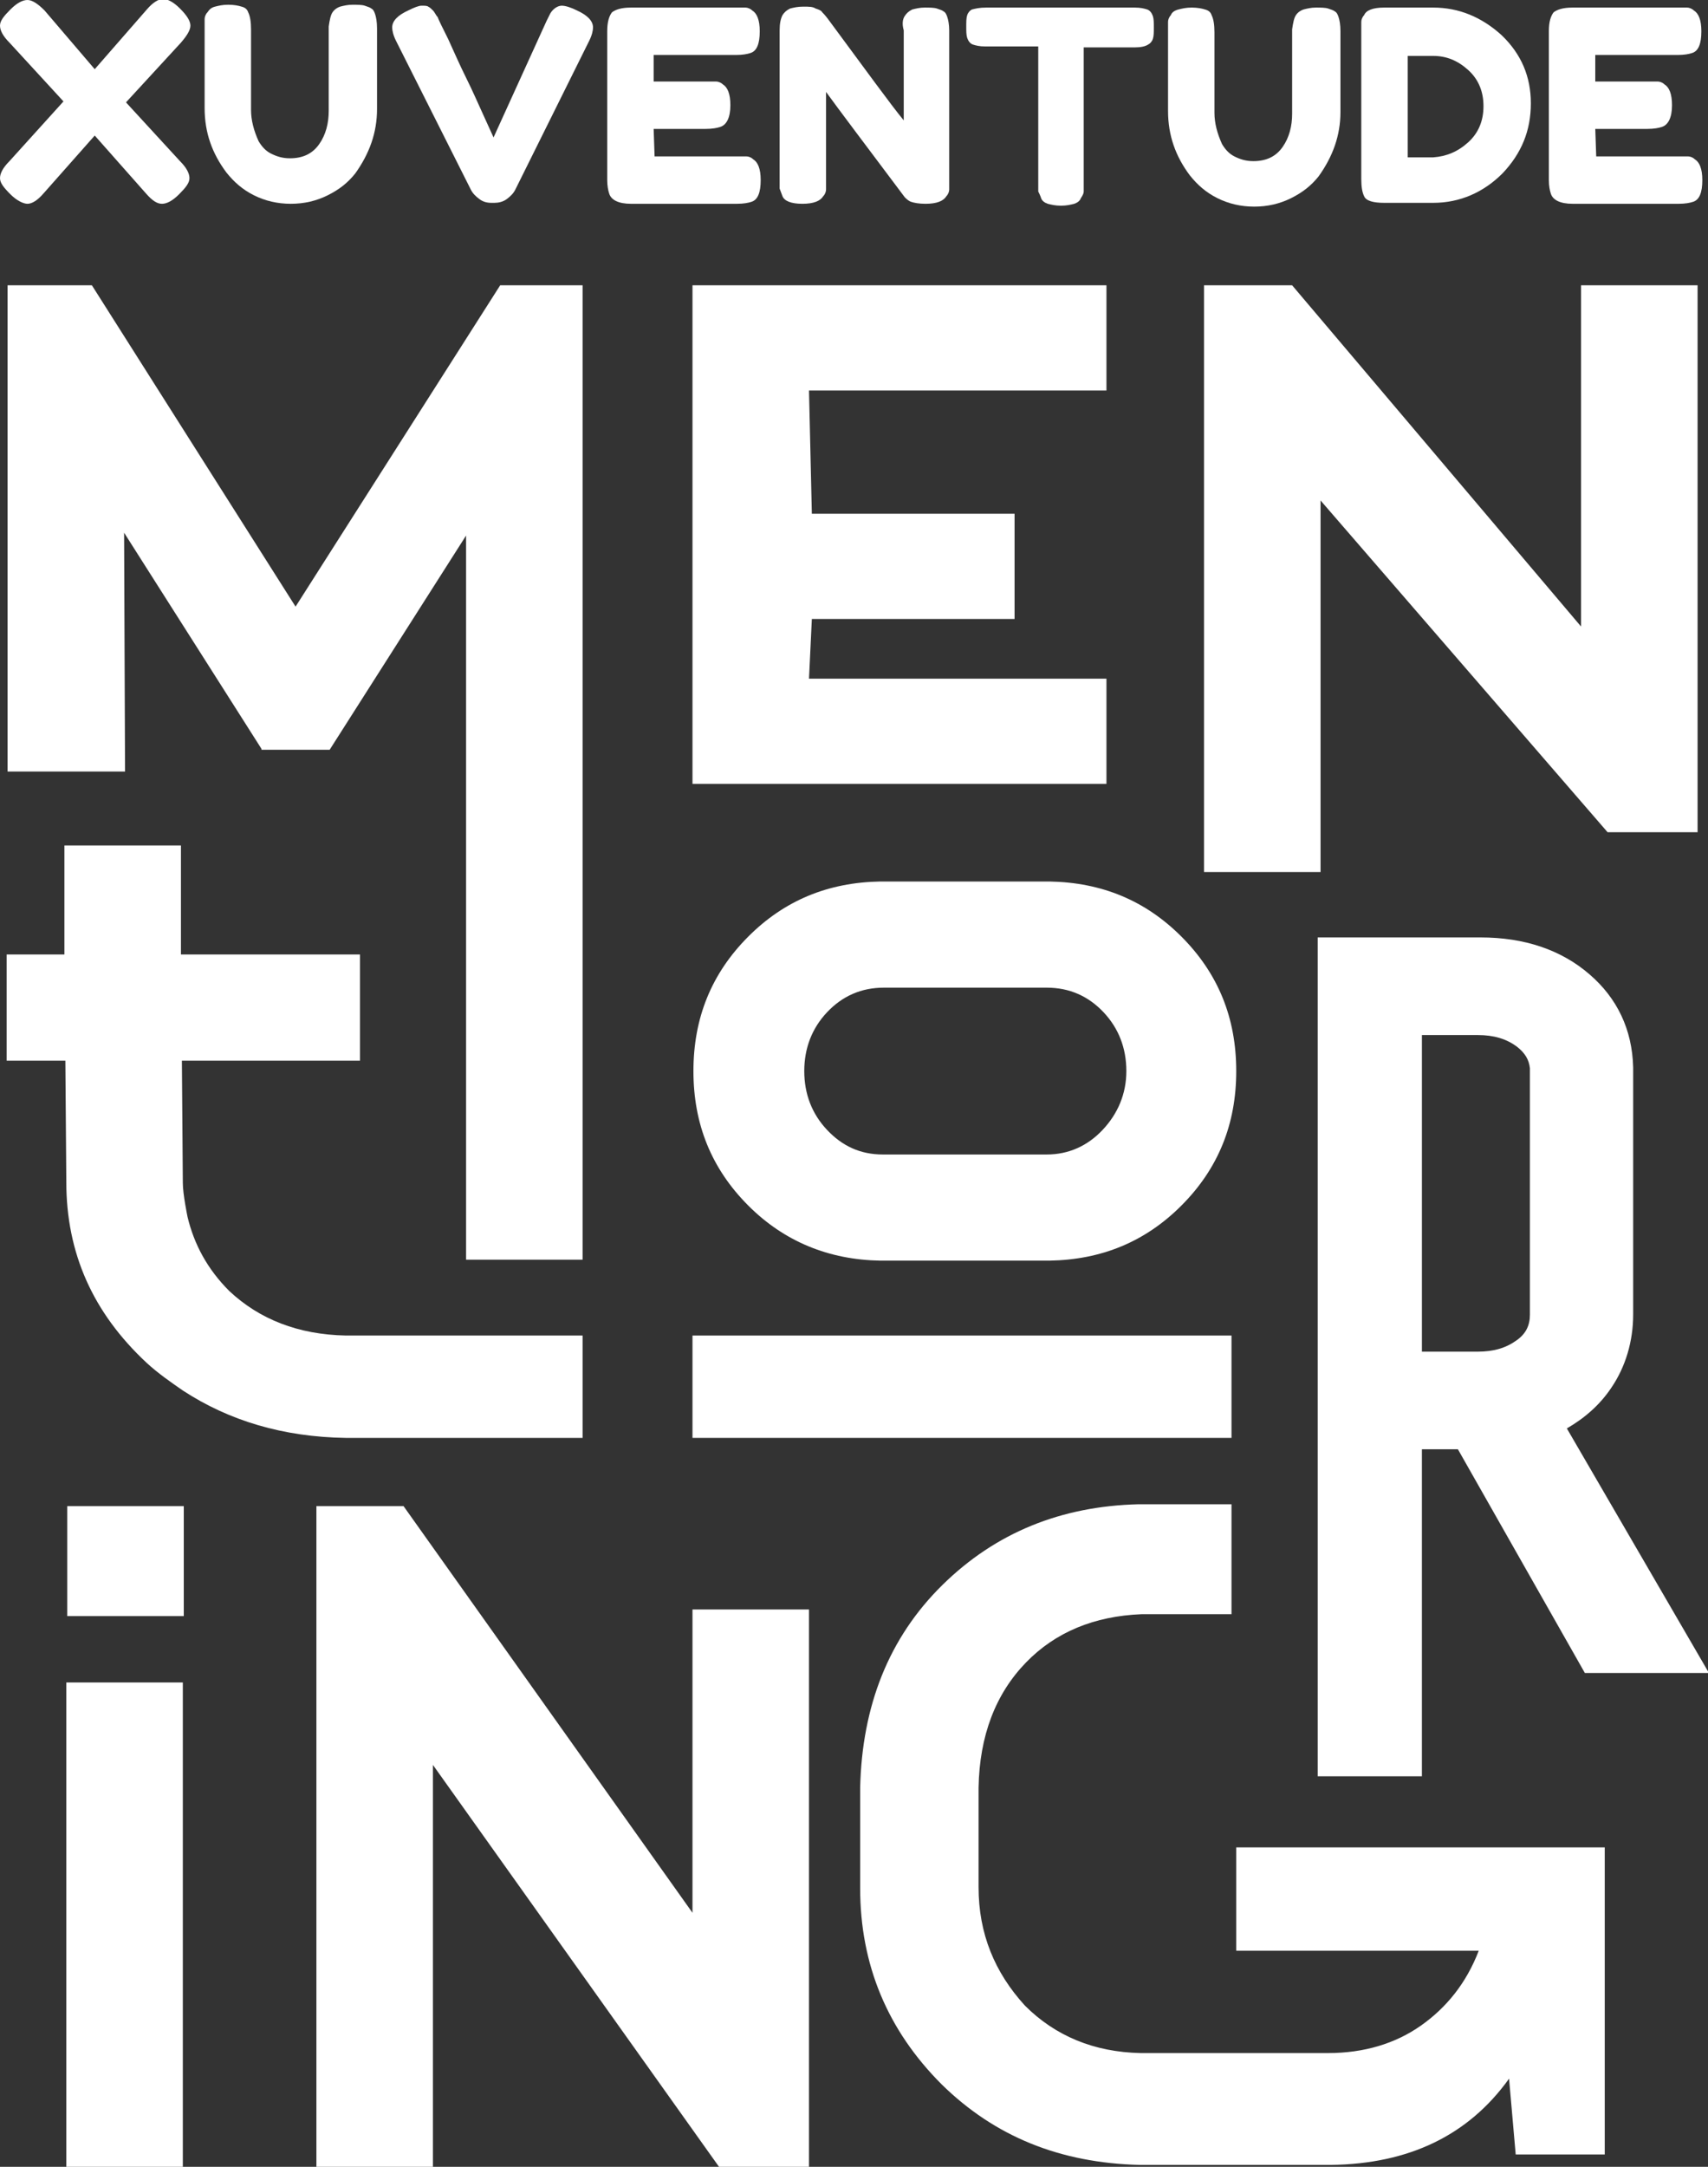
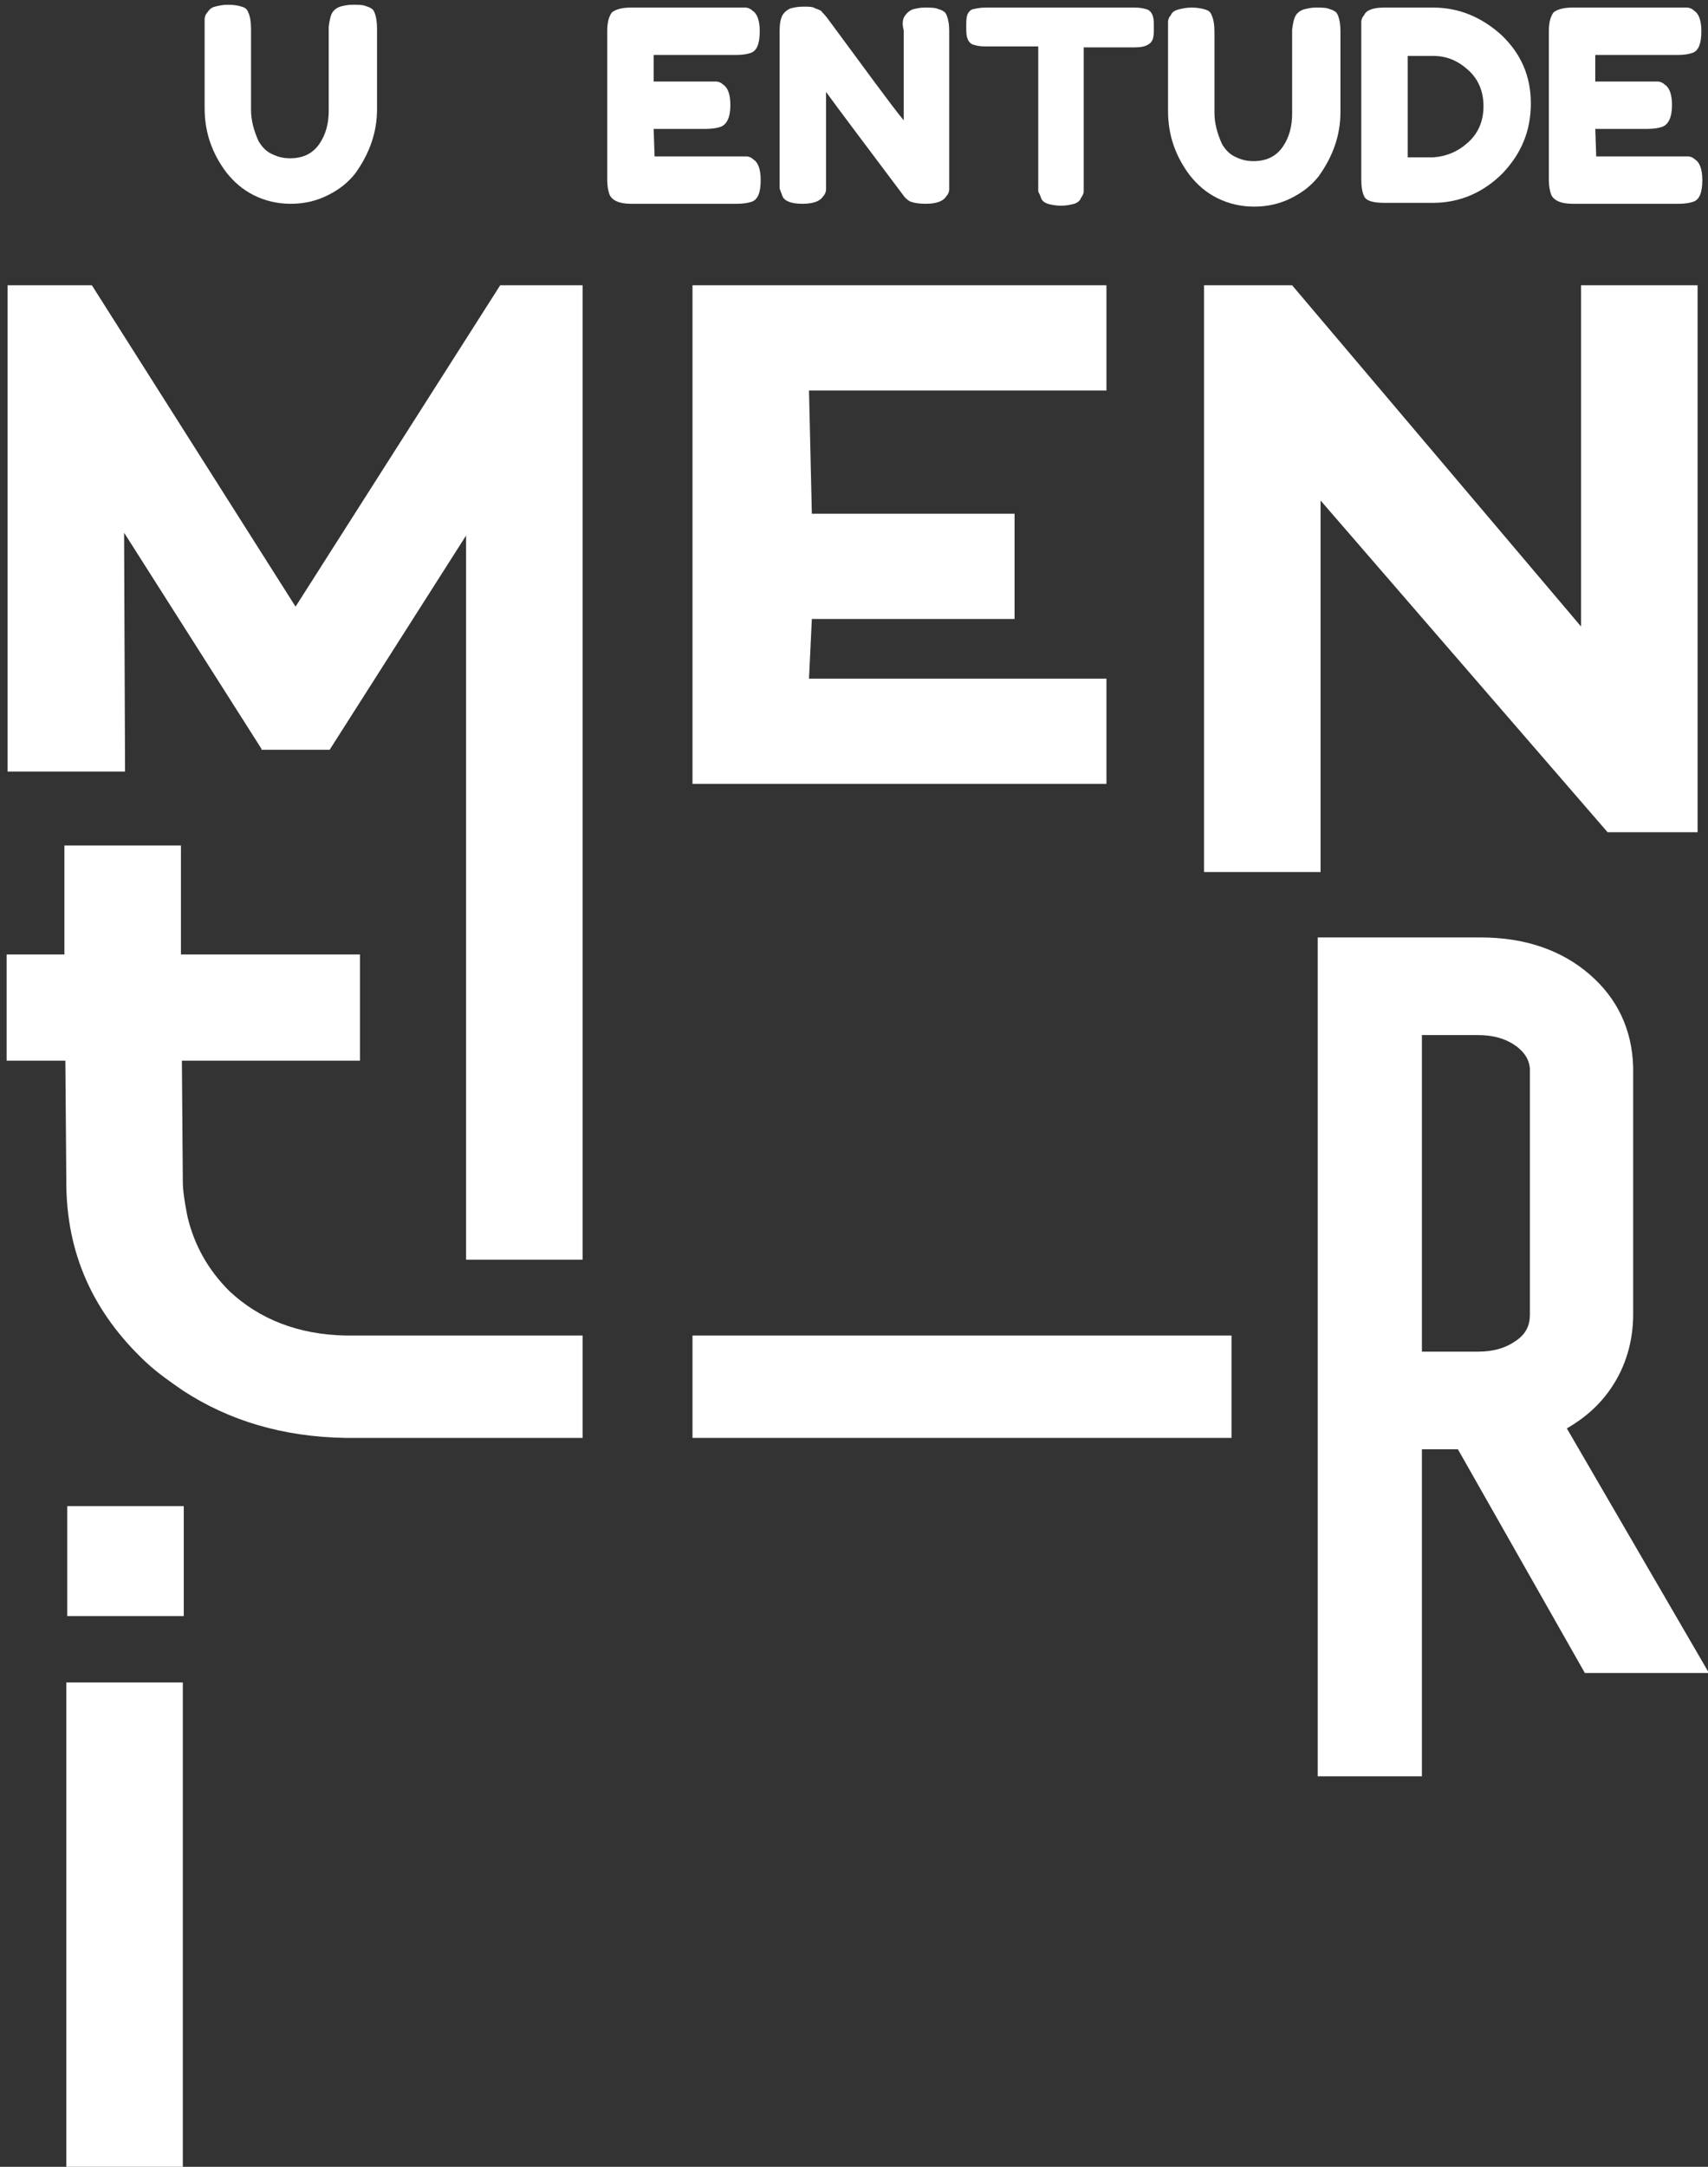
<svg xmlns="http://www.w3.org/2000/svg" id="Capa_1" x="0px" y="0px" viewBox="0 0 180.3 228.6" style="enable-background:new 0 0 180.3 228.6;" xml:space="preserve">
  <rect x="0" y="0" width="180.3" height="228.6" fill="#333333" stroke="none" />
  <style type="text/css">	.st0{fill:#FFFFFF;}</style>
  <g>
    <path class="st0" d="M7,124.7C7,124.7,7,124.7,7,124.7L7,124.7C7,124.6,7,124.6,7,124.7" />
    <polygon class="st0" points="61.5,30.1 61.5,132.9 49.2,132.9 49.2,56.5 34.8,79.1 27.6,79.1 27.6,79 13.1,56.2 13.2,81.4   0.8,81.4 0.8,30.1 9.7,30.1 31.2,64 52.8,30.1  " />
    <polygon class="st0" points="116.8,41.2 116.8,30.1 73.1,30.1 73.1,82.7 116.8,82.7 116.8,71.6 85.4,71.6 85.7,65.3 107.1,65.3   107.1,54.2 85.7,54.2 85.4,41.2  " />
    <polygon class="st0" points="179.2,30.1 179.2,87.8 169.7,87.8 139.4,52.8 139.4,92 127.1,92 127.1,30.1 136.4,30.1 166.9,66.1   166.9,30.1  " />
-     <path class="st0" d="M130.5,113c0-5.6-1.9-10.3-5.8-14.2c-3.8-3.8-8.4-5.7-13.9-5.8v0H92.9v0c-5.5,0.1-10.1,2-13.9,5.8  c-3.9,3.9-5.8,8.6-5.8,14.2c0,5.6,1.9,10.3,5.8,14.2c3.8,3.8,8.5,5.7,13.9,5.8v0h17.9v0c5.5-0.1,10.1-2,13.9-5.8  C128.6,123.3,130.5,118.6,130.5,113 M116.4,119.2c-1.6,1.7-3.6,2.6-5.9,2.6H93.2c-2.4,0-4.3-0.9-5.9-2.6c-1.6-1.7-2.4-3.8-2.4-6.2  s0.8-4.5,2.4-6.2c1.6-1.7,3.6-2.6,6-2.6h0c0,0,0,0,0,0v0h17.2v0c0,0,0,0,0,0h0c2.4,0,4.4,0.9,6,2.6c1.6,1.7,2.4,3.8,2.4,6.2  S118,117.5,116.4,119.2" />
    <rect x="7.1" y="158.9" class="st0" width="12.3" height="11.6" />
    <path class="st0" d="M165.4,150.7c1.9-1.1,3.5-2.5,4.7-4.3c1.5-2.2,2.3-4.9,2.3-7.7v-26.1c-0.1-4-1.7-7.3-4.6-9.8  c-3-2.6-6.9-3.9-11.5-3.9h-17.2v88.5h11v-34.5h3.8l13.4,23.6h13.1L165.4,150.7z M161.5,112.7c0,0.7,0,25.8,0,26  c0,1.1-0.4,2-1.4,2.7c-1.1,0.8-2.4,1.2-4.1,1.2h-5.9v-33.4h5.9c1.7,0,3,0.4,4.1,1.2C161,111.1,161.4,111.8,161.5,112.7" />
    <rect x="7" y="177.5" class="st0" width="12.3" height="51.1" />
    <rect x="73.1" y="140.9" class="st0" width="56.9" height="10.8" />
-     <polygon class="st0" points="85.4,169.8 85.4,228.6 75.9,228.6 45.7,186.2 45.7,228.6 33.4,228.6 33.4,158.9 42.6,158.9   73.1,201.8 73.1,169.8  " />
    <path class="st0" d="M61.5,140.9v10.8h-25v0c-6.6-0.1-12.3-1.8-17.2-5c-1.3-0.9-2.6-1.8-3.8-2.9C9.8,138.5,7,132.2,7,124.7v-0.1  l-0.1-12.7H0.7v-11.2h6.1V89.2h12.3v11.5H38v11.2H19.2c0,0,0.1,12.3,0.1,12.9c0,1.2,0.5,3.6,0.5,3.6c0.7,2.9,2.1,5.5,4.4,7.8  c3.2,3,7.3,4.6,12.3,4.7v0H61.5z" />
-     <path class="st0" d="M169.4,195.2v32.1H160l-0.7-8c-4.3,6-10.6,9-18.8,9.1v0h-20.1v0c0,0,0,0,0,0h-0.1v0c-8.4-0.2-15.3-3-20.9-8.5  c-5.7-5.7-8.6-12.6-8.6-20.7v-10.6c0.2-8.6,3-15.8,8.7-21.4c5.6-5.5,12.5-8.3,20.7-8.5v0h9.8v11.6h-9.5c-5,0.2-9.1,1.9-12.2,5.1  c-3.2,3.3-4.9,7.7-5,13.2v10.5c0,4.9,1.7,9,4.9,12.5c3.2,3.2,7.3,4.9,12.2,5h19.8c3.8,0,7.1-1,9.8-2.9c2.7-1.9,4.8-4.5,6.1-7.9  h-25.6v-10.9H169.4z" />
-     <path class="st0" d="M19.1,4.5c0.6-0.7,1-1.3,1-1.8c0-0.5-0.4-1.1-1.1-1.8c-0.7-0.7-1.3-1-1.8-1c-0.5,0-1.1,0.4-1.7,1.1L10,7.3  L4.7,1.1C4,0.4,3.4,0,2.9,0C2.4,0,1.8,0.3,1.1,1C0.4,1.7,0,2.2,0,2.7c0,0.5,0.3,1.1,1,1.8l5.7,6.2L1,17c-0.7,0.7-1,1.3-1,1.8  c0,0.5,0.4,1,1.1,1.7c0.7,0.7,1.4,1,1.8,1c0.5,0,1.1-0.4,1.7-1.1l5.4-6.1l5.4,6.1c0.7,0.8,1.2,1.1,1.7,1.1c0.5,0,1.1-0.3,1.8-1  c0.7-0.7,1.1-1.2,1.1-1.7s-0.3-1.1-1-1.8l-5.7-6.2L19.1,4.5z" />
    <path class="st0" d="M35.1,1.3c0.2-0.3,0.5-0.5,0.8-0.6c0.4-0.1,0.8-0.2,1.3-0.2c0.5,0,1,0,1.3,0.1c0.3,0.1,0.6,0.2,0.7,0.3  c0.2,0.1,0.3,0.3,0.4,0.6c0.1,0.3,0.2,0.8,0.2,1.5v8.5c0,2.5-0.8,4.7-2.3,6.8c-0.8,1-1.7,1.7-2.9,2.3c-1.2,0.6-2.5,0.9-3.9,0.9  c-1.4,0-2.7-0.3-3.9-0.9c-1.2-0.6-2.1-1.4-2.9-2.4c-1.5-2-2.3-4.2-2.3-6.8V3c0-0.5,0-0.8,0-1c0-0.2,0.1-0.5,0.3-0.7  c0.2-0.3,0.4-0.5,0.8-0.6c0.4-0.1,0.8-0.2,1.4-0.2c0.6,0,1.1,0.1,1.4,0.2c0.4,0.1,0.6,0.3,0.7,0.6c0.2,0.4,0.3,1,0.3,1.8v8.5  c0,1.1,0.3,2.2,0.8,3.3c0.3,0.5,0.7,1,1.3,1.3c0.6,0.3,1.2,0.5,2,0.5c1.4,0,2.4-0.5,3.1-1.5c0.7-1,1-2.2,1-3.5V2.8  C34.8,2.1,34.9,1.6,35.1,1.3" />
-     <path class="st0" d="M60.9,1.1c1.1,0.5,1.7,1.1,1.7,1.8c0,0.3-0.1,0.8-0.4,1.4L54.4,20c-0.2,0.4-0.5,0.7-0.9,1  c-0.4,0.3-0.9,0.4-1.3,0.4h-0.3c-0.5,0-0.9-0.1-1.3-0.4c-0.4-0.3-0.7-0.6-0.9-1L41.8,4.3c-0.3-0.6-0.4-1.1-0.4-1.4  c0-0.7,0.6-1.3,1.7-1.8c0.6-0.3,1.1-0.5,1.4-0.5c0.3,0,0.6,0,0.7,0.1c0.2,0.1,0.3,0.2,0.5,0.4c0.2,0.2,0.3,0.5,0.5,0.7  c0.1,0.3,0.5,1.1,1.1,2.3c0.6,1.3,1.2,2.7,1.9,4.1c0.7,1.4,1.3,2.8,1.9,4.1c0.6,1.3,0.9,2,1,2.2l5.6-12.3c0.2-0.4,0.3-0.6,0.4-0.8  c0.3-0.5,0.8-0.8,1.2-0.8S60.3,0.8,60.9,1.1" />
    <path class="st0" d="M69.1,16.5h8.7c0.4,0,0.8,0,1,0c0.2,0,0.5,0.1,0.7,0.3c0.5,0.3,0.8,1,0.8,2.2c0,1.3-0.3,2.1-1,2.3  c-0.3,0.1-0.8,0.2-1.5,0.2H66.6c-1.3,0-2.1-0.4-2.3-1.1c-0.1-0.3-0.2-0.8-0.2-1.4V3.3c0-1,0.2-1.6,0.5-2c0.4-0.3,1-0.5,2-0.5h11.1  c0.4,0,0.8,0,1,0c0.2,0,0.5,0.1,0.7,0.3c0.5,0.3,0.8,1,0.8,2.2c0,1.3-0.3,2.1-1,2.3c-0.3,0.1-0.8,0.2-1.5,0.2h-8.7v2.8h5.6  c0.4,0,0.8,0,1,0c0.2,0,0.5,0.1,0.7,0.3c0.5,0.3,0.8,1,0.8,2.2c0,1.3-0.4,2.1-1.1,2.3c-0.3,0.1-0.8,0.2-1.5,0.2h-5.5" />
    <path class="st0" d="M95.5,1.7c0.2-0.3,0.4-0.5,0.8-0.7c0.4-0.1,0.8-0.2,1.3-0.2c0.5,0,1,0,1.3,0.1c0.3,0.1,0.6,0.2,0.7,0.3  c0.2,0.1,0.3,0.3,0.4,0.6c0.1,0.3,0.2,0.8,0.2,1.4V19c0,0.5,0,0.8,0,1c0,0.2-0.1,0.5-0.3,0.7c-0.3,0.5-1,0.8-2.2,0.8  c-0.7,0-1.2-0.1-1.5-0.2c-0.3-0.1-0.5-0.3-0.7-0.5c-4.2-5.6-7-9.3-8.3-11.1V19c0,0.5,0,0.8,0,1c0,0.2-0.1,0.5-0.3,0.7  c-0.3,0.5-1,0.8-2.2,0.8c-1.2,0-1.9-0.3-2.1-0.8c-0.1-0.3-0.2-0.5-0.3-0.8c0-0.2,0-0.6,0-1V3.2c0-0.7,0.1-1.2,0.3-1.6  c0.2-0.3,0.4-0.5,0.8-0.7c0.4-0.1,0.8-0.2,1.4-0.2c0.6,0,1,0,1.3,0.2c0.3,0.1,0.6,0.2,0.7,0.4c0.1,0.1,0.3,0.3,0.6,0.7  c4,5.4,6.6,9,8,10.7V3.2C95.2,2.5,95.3,2,95.5,1.7" />
    <path class="st0" d="M104.1,0.8h15.7c0.6,0,1,0.1,1.3,0.2c0.3,0.1,0.5,0.4,0.6,0.7c0.1,0.3,0.1,0.7,0.1,1.2c0,0.5,0,0.9-0.1,1.2  c-0.1,0.3-0.3,0.5-0.5,0.6c-0.3,0.2-0.8,0.3-1.4,0.3h-5.4v14.2c0,0.4,0,0.8,0,1c0,0.2-0.1,0.4-0.3,0.7c-0.1,0.3-0.4,0.5-0.7,0.6  c-0.4,0.1-0.8,0.2-1.4,0.2s-1-0.1-1.4-0.2c-0.3-0.1-0.6-0.3-0.7-0.6c-0.1-0.3-0.2-0.5-0.3-0.7c0-0.2,0-0.5,0-1V4.9H104  c-0.6,0-1-0.1-1.3-0.2c-0.3-0.1-0.5-0.4-0.6-0.7C102,3.7,102,3.3,102,2.8c0-0.5,0-0.9,0.1-1.2c0.1-0.3,0.3-0.5,0.5-0.6  C103,0.9,103.4,0.8,104.1,0.8" />
    <path class="st0" d="M136.8,1.6c0.2-0.3,0.5-0.5,0.8-0.6c0.4-0.1,0.8-0.2,1.3-0.2c0.5,0,1,0,1.3,0.1c0.3,0.1,0.6,0.2,0.7,0.3  c0.2,0.1,0.3,0.3,0.4,0.6c0.1,0.3,0.2,0.8,0.2,1.5v8.5c0,2.5-0.8,4.7-2.3,6.8c-0.8,1-1.7,1.7-2.9,2.3c-1.2,0.6-2.5,0.9-3.9,0.9  c-1.4,0-2.7-0.3-3.9-0.9c-1.2-0.6-2.1-1.4-2.9-2.4c-1.5-2-2.3-4.2-2.3-6.8V3.3c0-0.4,0-0.8,0-1c0-0.2,0.1-0.5,0.3-0.7  c0.1-0.3,0.4-0.5,0.8-0.6c0.4-0.1,0.8-0.2,1.4-0.2c0.6,0,1.1,0.1,1.4,0.2c0.4,0.1,0.6,0.3,0.7,0.6c0.2,0.4,0.3,1,0.3,1.8v8.5  c0,1.1,0.3,2.2,0.8,3.3c0.3,0.5,0.7,1,1.3,1.3c0.6,0.3,1.2,0.5,2,0.5c1.4,0,2.4-0.5,3.1-1.5c0.7-1,1-2.2,1-3.5V3.1  C136.5,2.4,136.6,1.9,136.8,1.6" />
    <path class="st0" d="M146.1,0.8l5.2,0c2.7,0,5.1,1,7.2,2.9c2.1,2,3.1,4.4,3.1,7.2c0,2.9-1,5.3-3,7.4c-2,2-4.5,3.1-7.3,3.1h-5.2  c-1.1,0-1.9-0.2-2.1-0.7c-0.2-0.4-0.3-1-0.3-1.8V3.3c0-0.5,0-0.8,0-1c0-0.2,0.1-0.5,0.3-0.7C144.2,1.1,144.9,0.8,146.1,0.8 M155,15  c1.1-1,1.6-2.3,1.6-3.8c0-1.5-0.5-2.8-1.6-3.8c-1.1-1-2.3-1.5-3.7-1.5h-2.7v10.7h2.7C152.7,16.5,153.9,16,155,15" />
    <path class="st0" d="M168.5,16.5h8.7c0.4,0,0.8,0,1,0c0.2,0,0.5,0.1,0.7,0.3c0.5,0.3,0.8,1,0.8,2.2c0,1.3-0.3,2.1-1,2.3  c-0.3,0.1-0.8,0.2-1.5,0.2H166c-1.3,0-2.1-0.4-2.3-1.1c-0.1-0.3-0.2-0.8-0.2-1.4V3.3c0-1,0.2-1.6,0.5-2c0.4-0.3,1-0.5,2-0.5h11.1  c0.4,0,0.8,0,1,0c0.2,0,0.5,0.1,0.7,0.3c0.5,0.3,0.8,1,0.8,2.2c0,1.3-0.3,2.1-1,2.3c-0.3,0.1-0.8,0.2-1.5,0.2h-8.7v2.8h5.6  c0.4,0,0.8,0,1,0c0.2,0,0.5,0.1,0.7,0.3c0.5,0.3,0.8,1,0.8,2.2c0,1.3-0.4,2.1-1.1,2.3c-0.3,0.1-0.8,0.2-1.5,0.2h-5.5" />
  </g>
</svg>